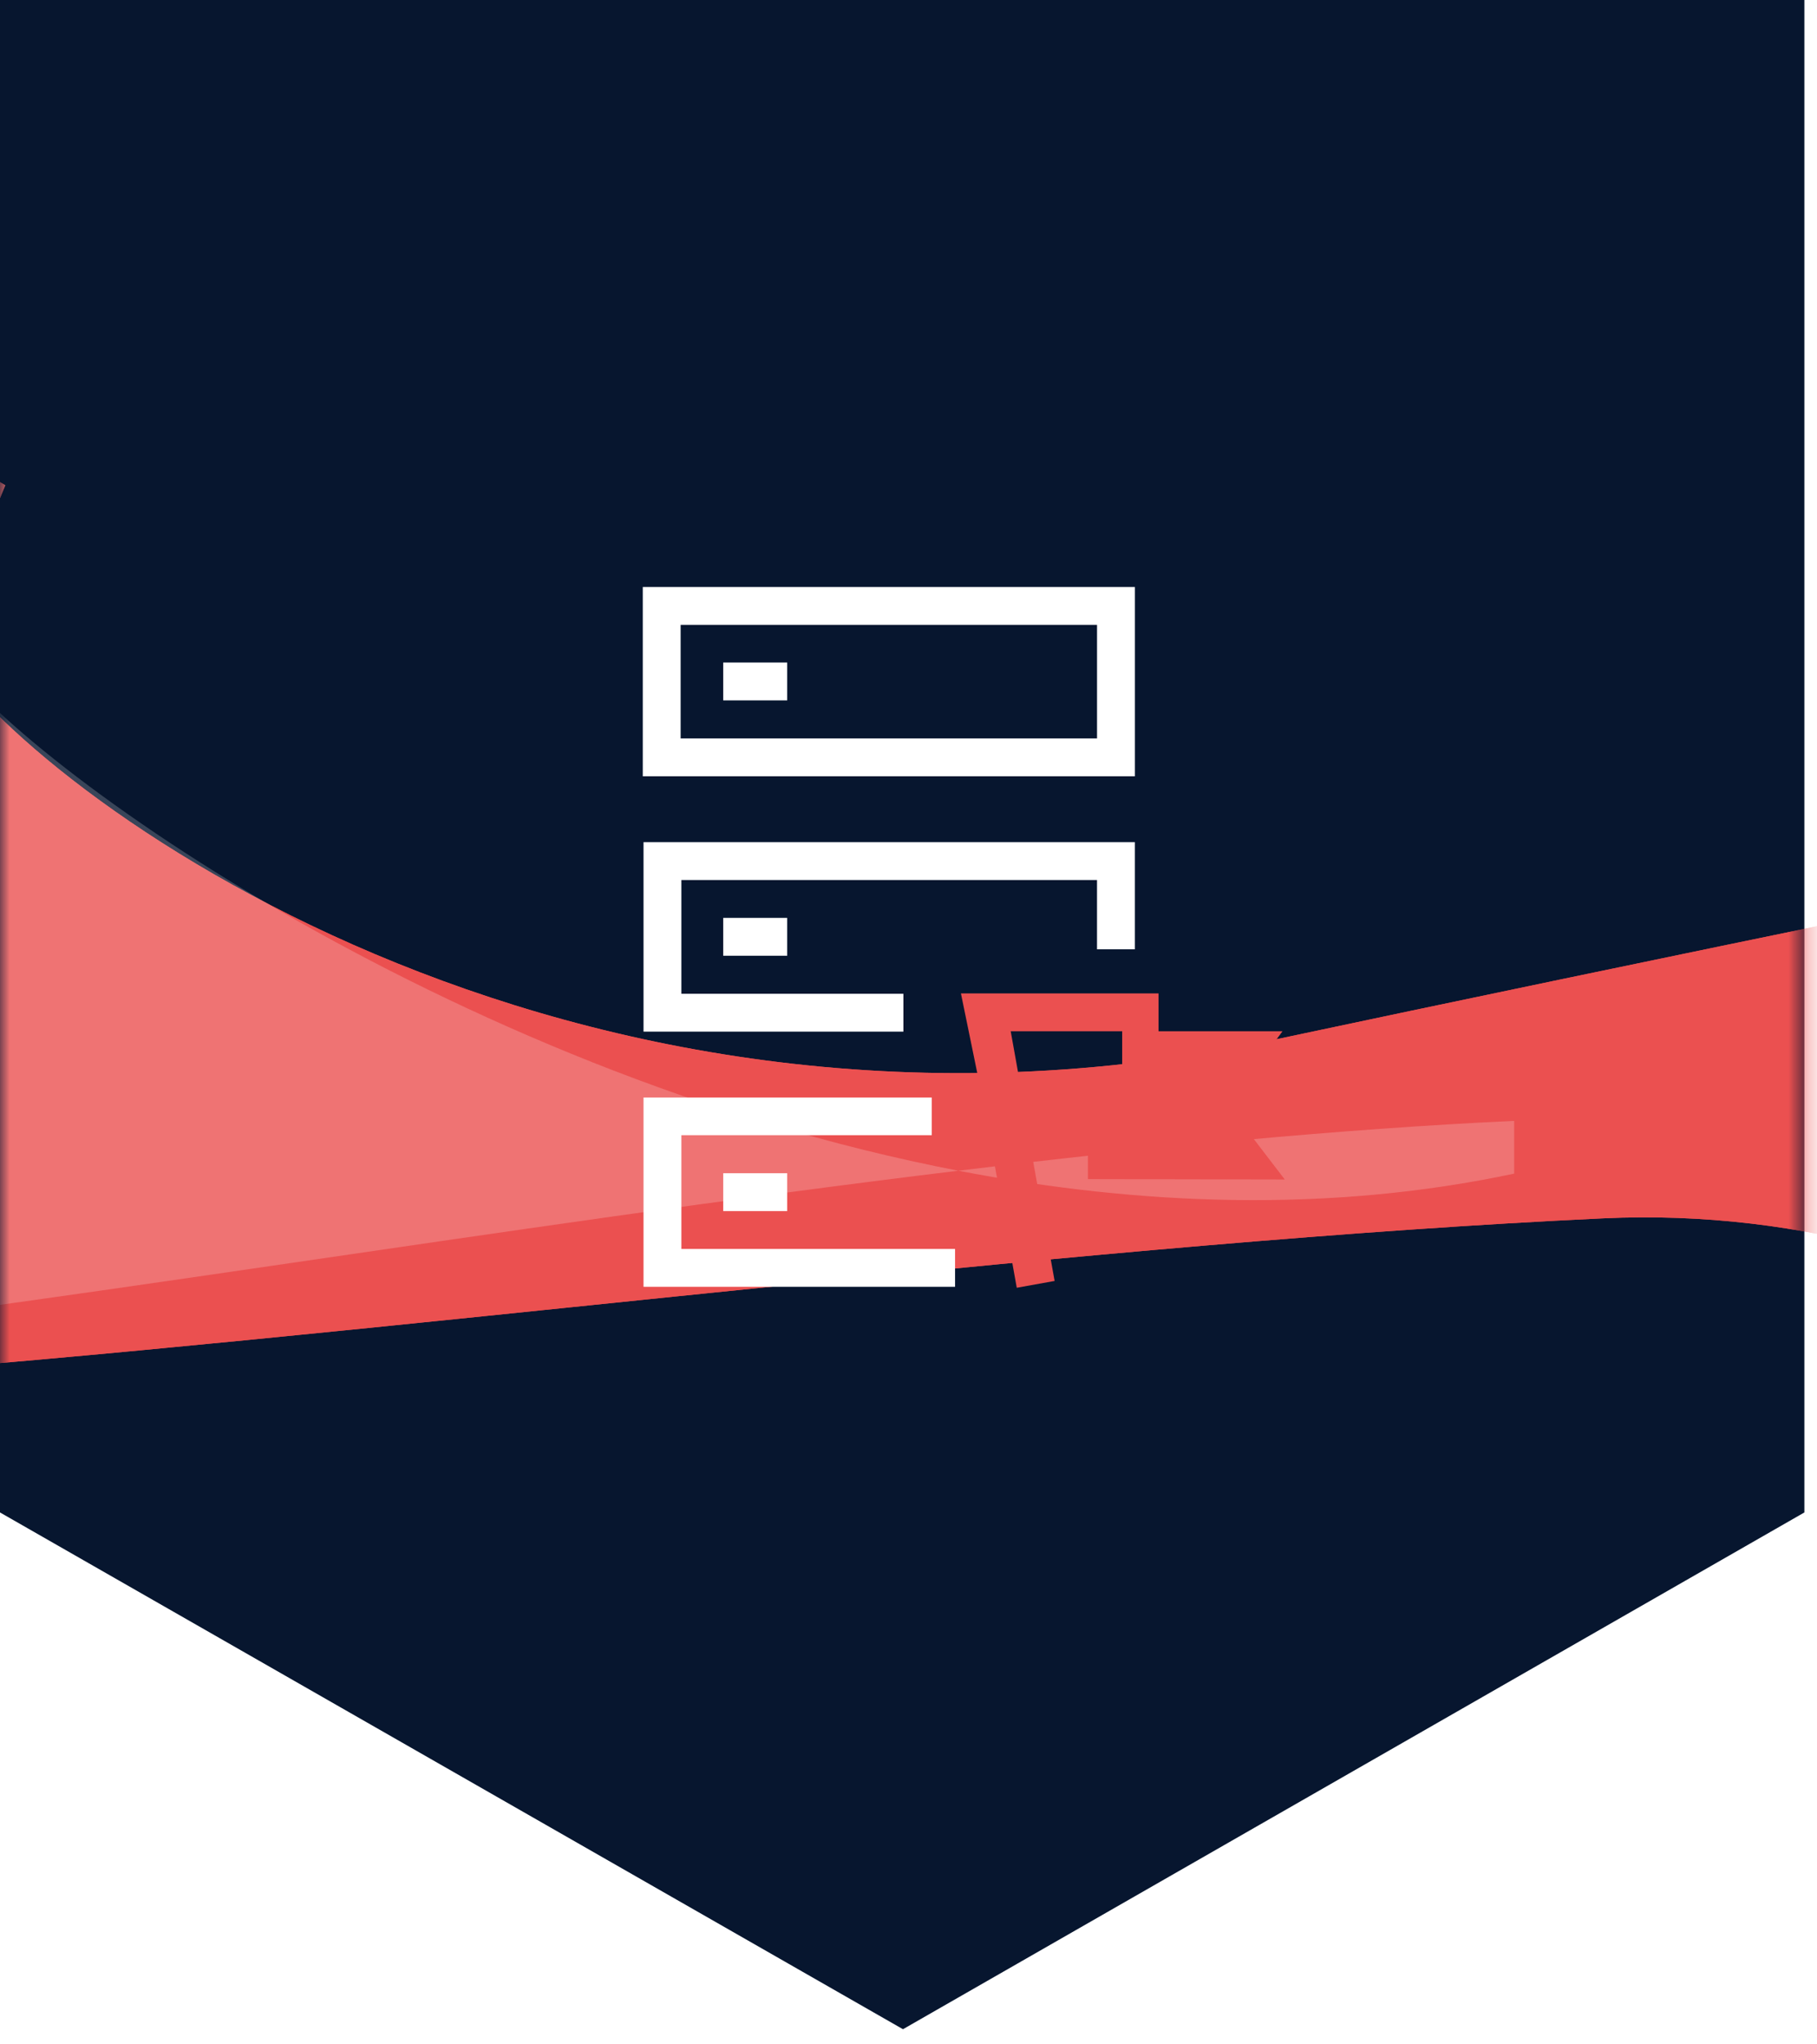
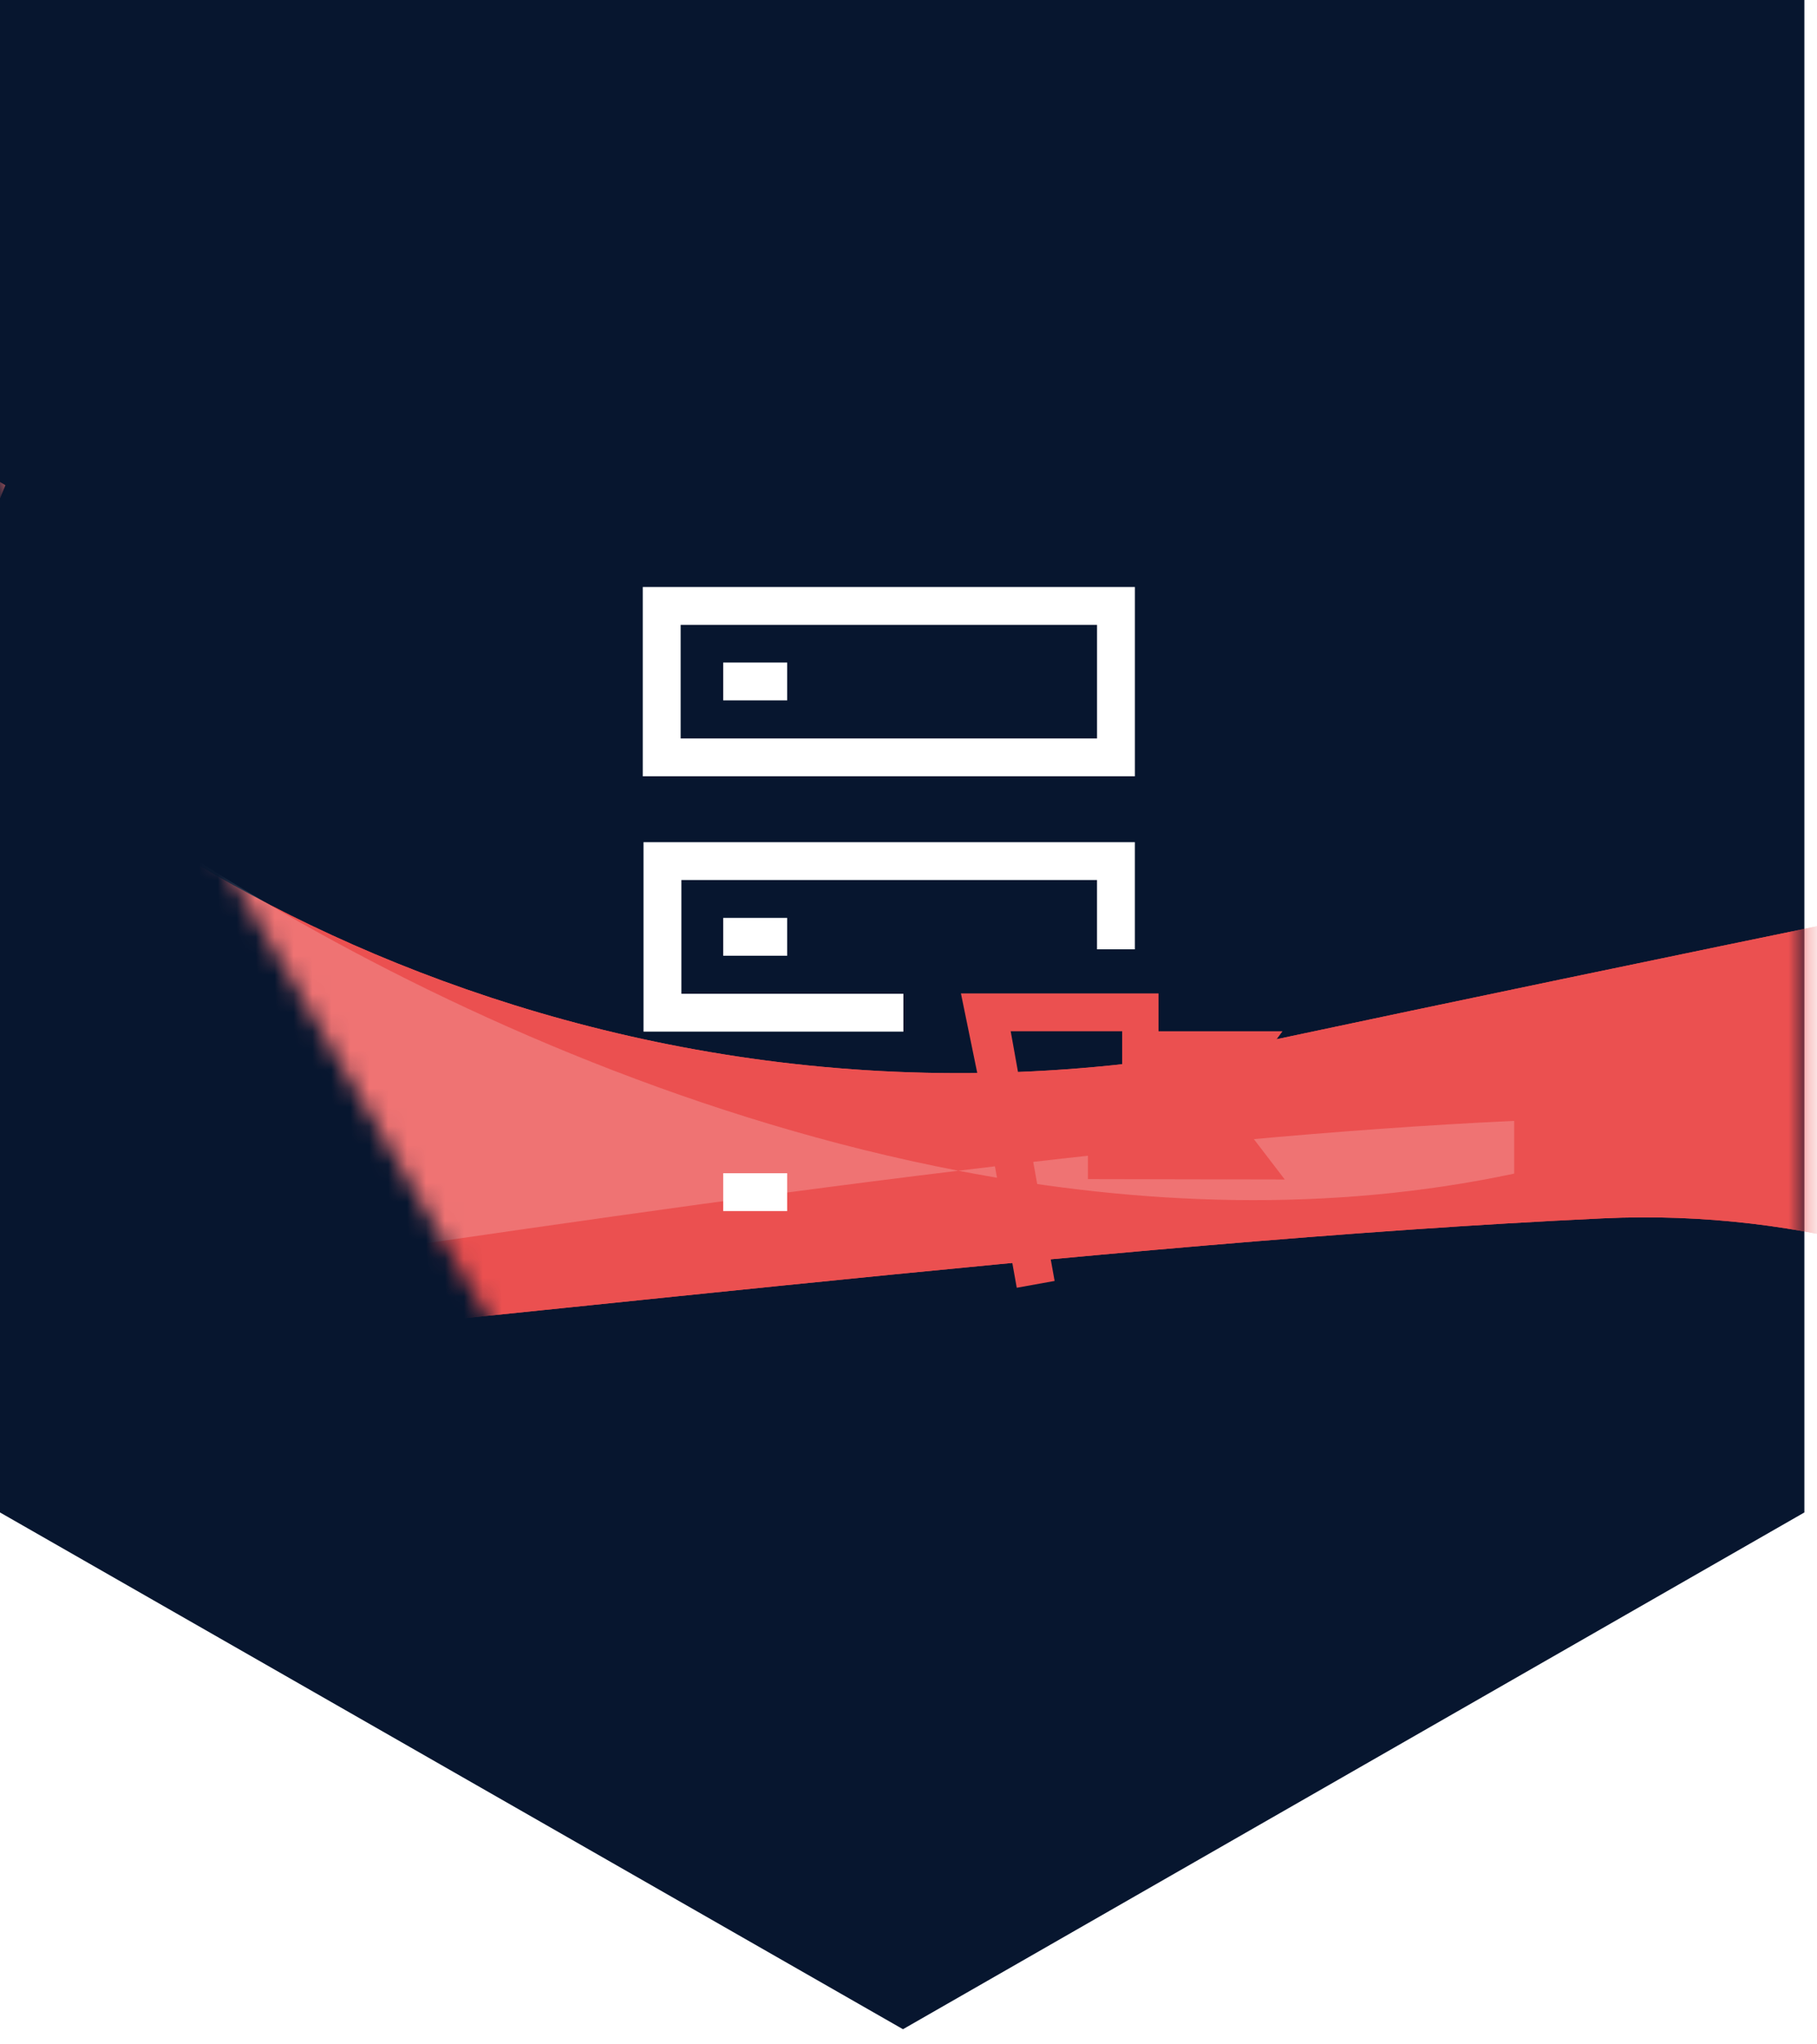
<svg xmlns="http://www.w3.org/2000/svg" width="96" height="108" viewBox="0 0 96 108" fill="none">
  <path d="M0 0V79.9L47.708 107.2L95.333 79.9V0L47.708 0L0 0Z" fill="#07162F" />
  <mask id="mask0_449_19912" style="mask-type:alpha" maskUnits="userSpaceOnUse" x="0" y="1" width="96" height="107">
-     <path d="M0 25.309V79.927L47.708 107.236L95.333 79.927V25.309L47.708 1L0 25.309Z" fill="#07162F" />
+     <path d="M0 25.309L47.708 107.236L95.333 79.927V25.309L47.708 1L0 25.309Z" fill="#07162F" />
  </mask>
  <g mask="url(#mask0_449_19912)">
    <g filter="url(#filter0_f_449_19912)">
      <path d="M67.312 54.929C29.973 62.874 1.44 41.854 -3.194 34.075L0.281 25.634L-28.021 9.249C-45.234 24.476 -76.482 57.611 -63.771 68.336C-47.882 81.742 31.563 66.846 84.691 64.363C127.194 62.377 157.018 117.657 176.548 137.85L198.892 28.117C170.59 33.744 104.651 46.985 67.312 54.929Z" fill="#EB5050" />
    </g>
    <g filter="url(#filter1_f_449_19912)">
      <path d="M67.312 54.929C29.973 62.874 1.44 41.854 -3.194 34.075L0.281 25.634L-28.021 9.249C-45.234 24.476 -76.482 57.611 -63.771 68.336C-47.882 81.742 31.563 66.846 84.691 64.363C127.194 62.377 157.018 117.657 176.548 137.849L198.892 28.117C170.59 33.744 104.651 46.985 67.312 54.929Z" fill="#EB5050" />
    </g>
    <g filter="url(#filter2_f_449_19912)">
      <path d="M-3.194 34.075C0.228 39.82 23.603 56.641 50.633 61.847C60.795 60.615 70.727 59.647 80 59.214V62C70.235 64.078 60.205 63.691 50.633 61.847C2.57 67.674 -50.656 79.402 -63.771 68.336C-76.482 57.611 -45.234 24.476 -28.021 9.249L0.281 25.634L-3.194 34.075Z" fill="white" fill-opacity="0.2" />
    </g>
  </g>
  <path d="M67.879 62.31L64.879 58.39L67.76 54.48H61.21V52.48H50.77L52.02 58.57L53.72 68.03L55.72 67.67L54.23 59.38H57.48V62.29L67.879 62.31ZM63.88 56.48L62.46 58.4L63.9 60.31H59.529V59.4H61.29V56.48H63.88ZM53.4 54.48H59.29V57.38H53.92L53.4 54.48Z" fill="#EB5050" />
  <path d="M59.96 50.15V44.49H34V54.5H47.73V52.5H36V46.49H57.96V50.15H59.96Z" fill="white" />
-   <path d="M36 59.97H49.23V57.98H34V67.98H50.46V65.98H36V59.97Z" fill="white" />
  <path d="M41.591 48.49H38.211V50.49H41.591V48.49Z" fill="white" />
  <path d="M59.961 40.01V31.01H33.961V41.01H59.961V40.01ZM35.961 33.01H57.961V39.01H35.961V33.01Z" fill="white" />
  <path d="M41.591 35H38.211V37H41.591V35Z" fill="white" />
  <path d="M41.591 61.98H38.211V63.98H41.591V61.98Z" fill="white" />
  <defs>
    <filter id="filter0_f_449_19912" x="-106.734" y="-30.751" width="345.626" height="208.601" filterUnits="userSpaceOnUse" color-interpolation-filters="sRGB">
      <feFlood flood-opacity="0" result="BackgroundImageFix" />
      <feBlend mode="normal" in="SourceGraphic" in2="BackgroundImageFix" result="shape" />
      <feGaussianBlur stdDeviation="20" result="effect1_foregroundBlur_449_19912" />
    </filter>
    <filter id="filter1_f_449_19912" x="-96.734" y="-20.751" width="325.626" height="188.601" filterUnits="userSpaceOnUse" color-interpolation-filters="sRGB">
      <feFlood flood-opacity="0" result="BackgroundImageFix" />
      <feBlend mode="normal" in="SourceGraphic" in2="BackgroundImageFix" result="shape" />
      <feGaussianBlur stdDeviation="15" result="effect1_foregroundBlur_449_19912" />
    </filter>
    <filter id="filter2_f_449_19912" x="-76.734" y="-0.751" width="166.734" height="83.667" filterUnits="userSpaceOnUse" color-interpolation-filters="sRGB">
      <feFlood flood-opacity="0" result="BackgroundImageFix" />
      <feBlend mode="normal" in="SourceGraphic" in2="BackgroundImageFix" result="shape" />
      <feGaussianBlur stdDeviation="5" result="effect1_foregroundBlur_449_19912" />
    </filter>
  </defs>
</svg>